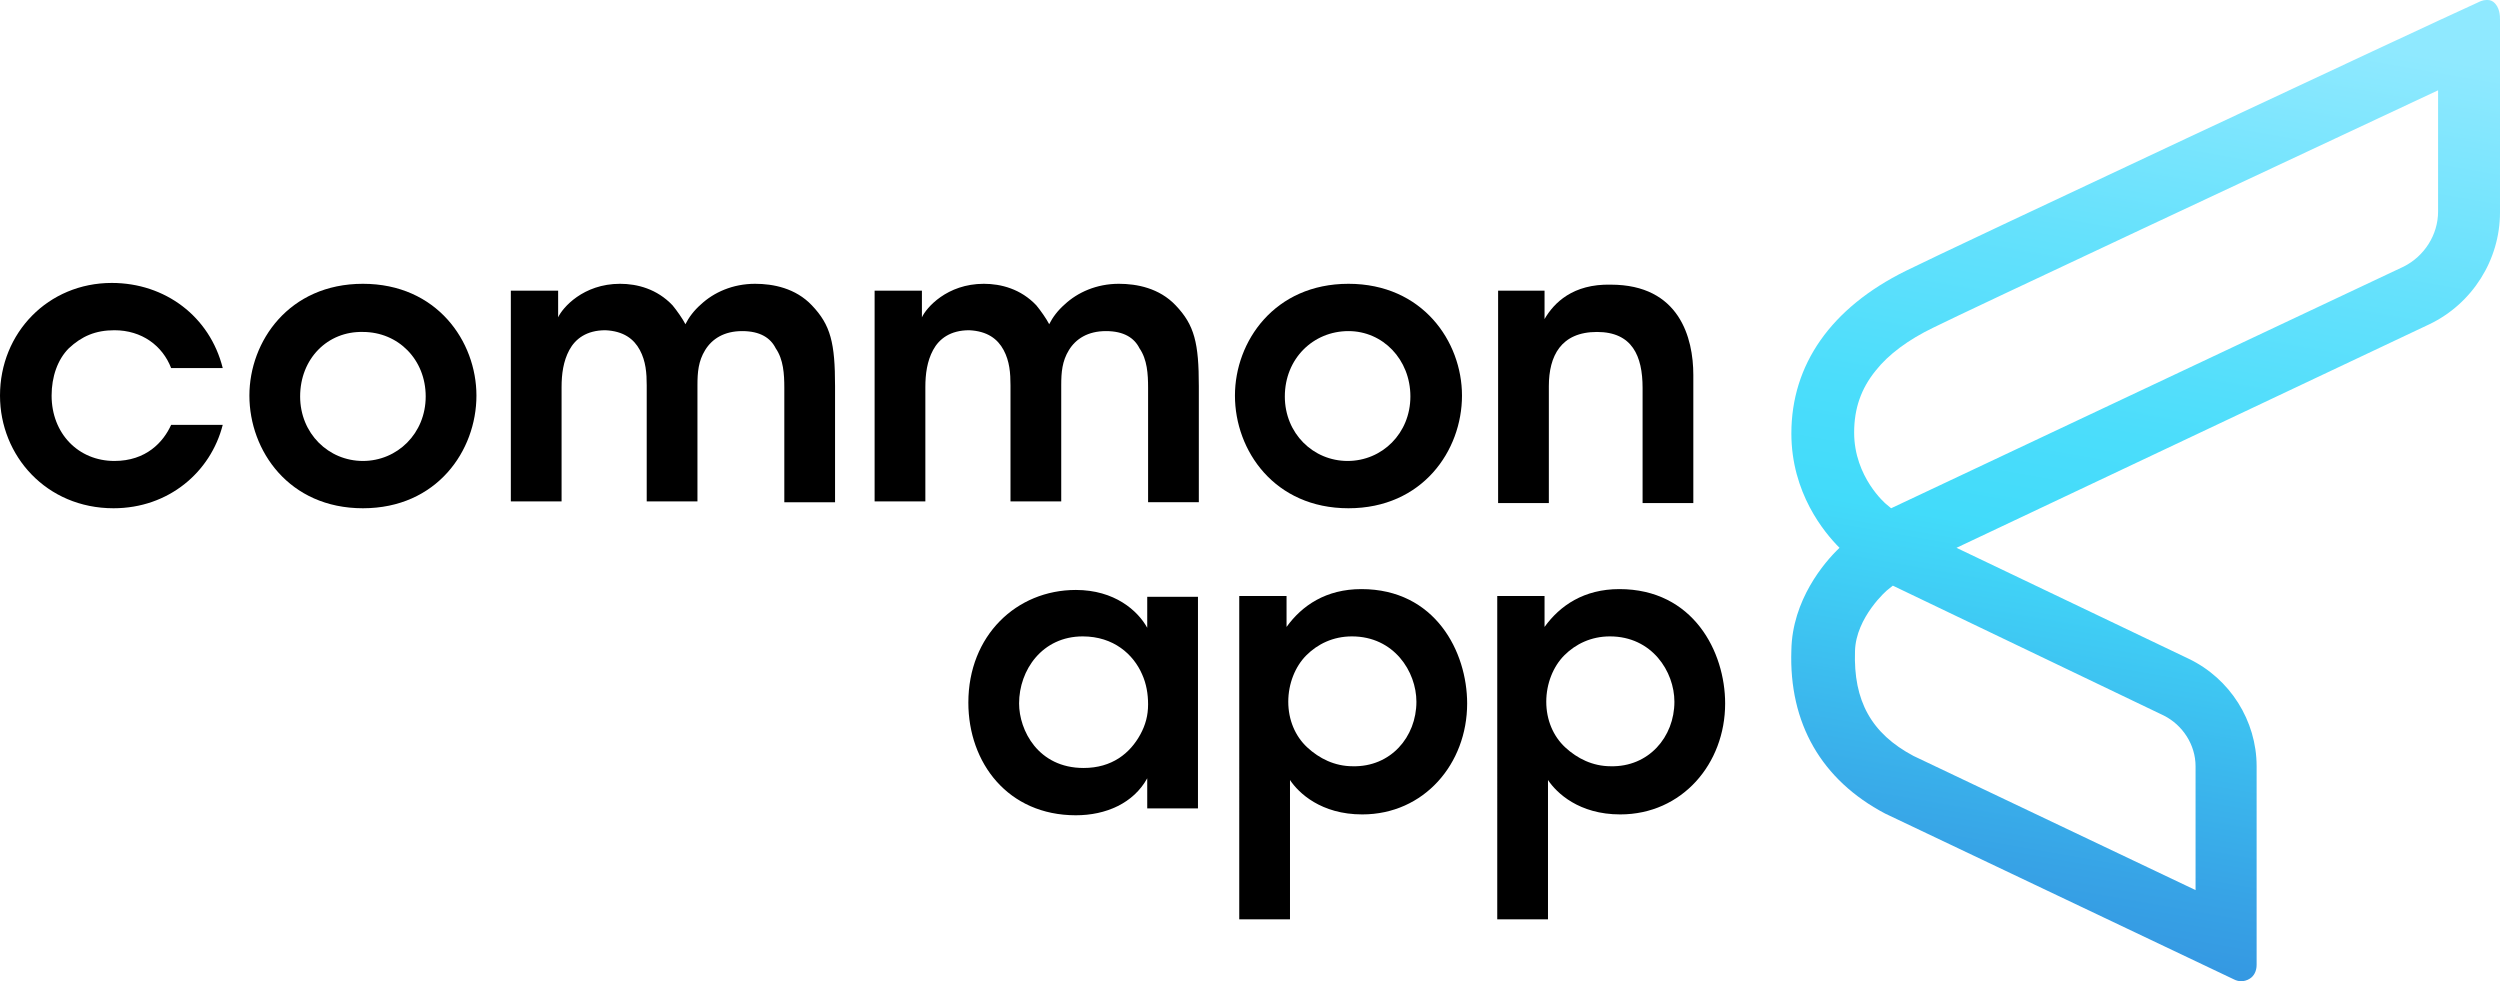
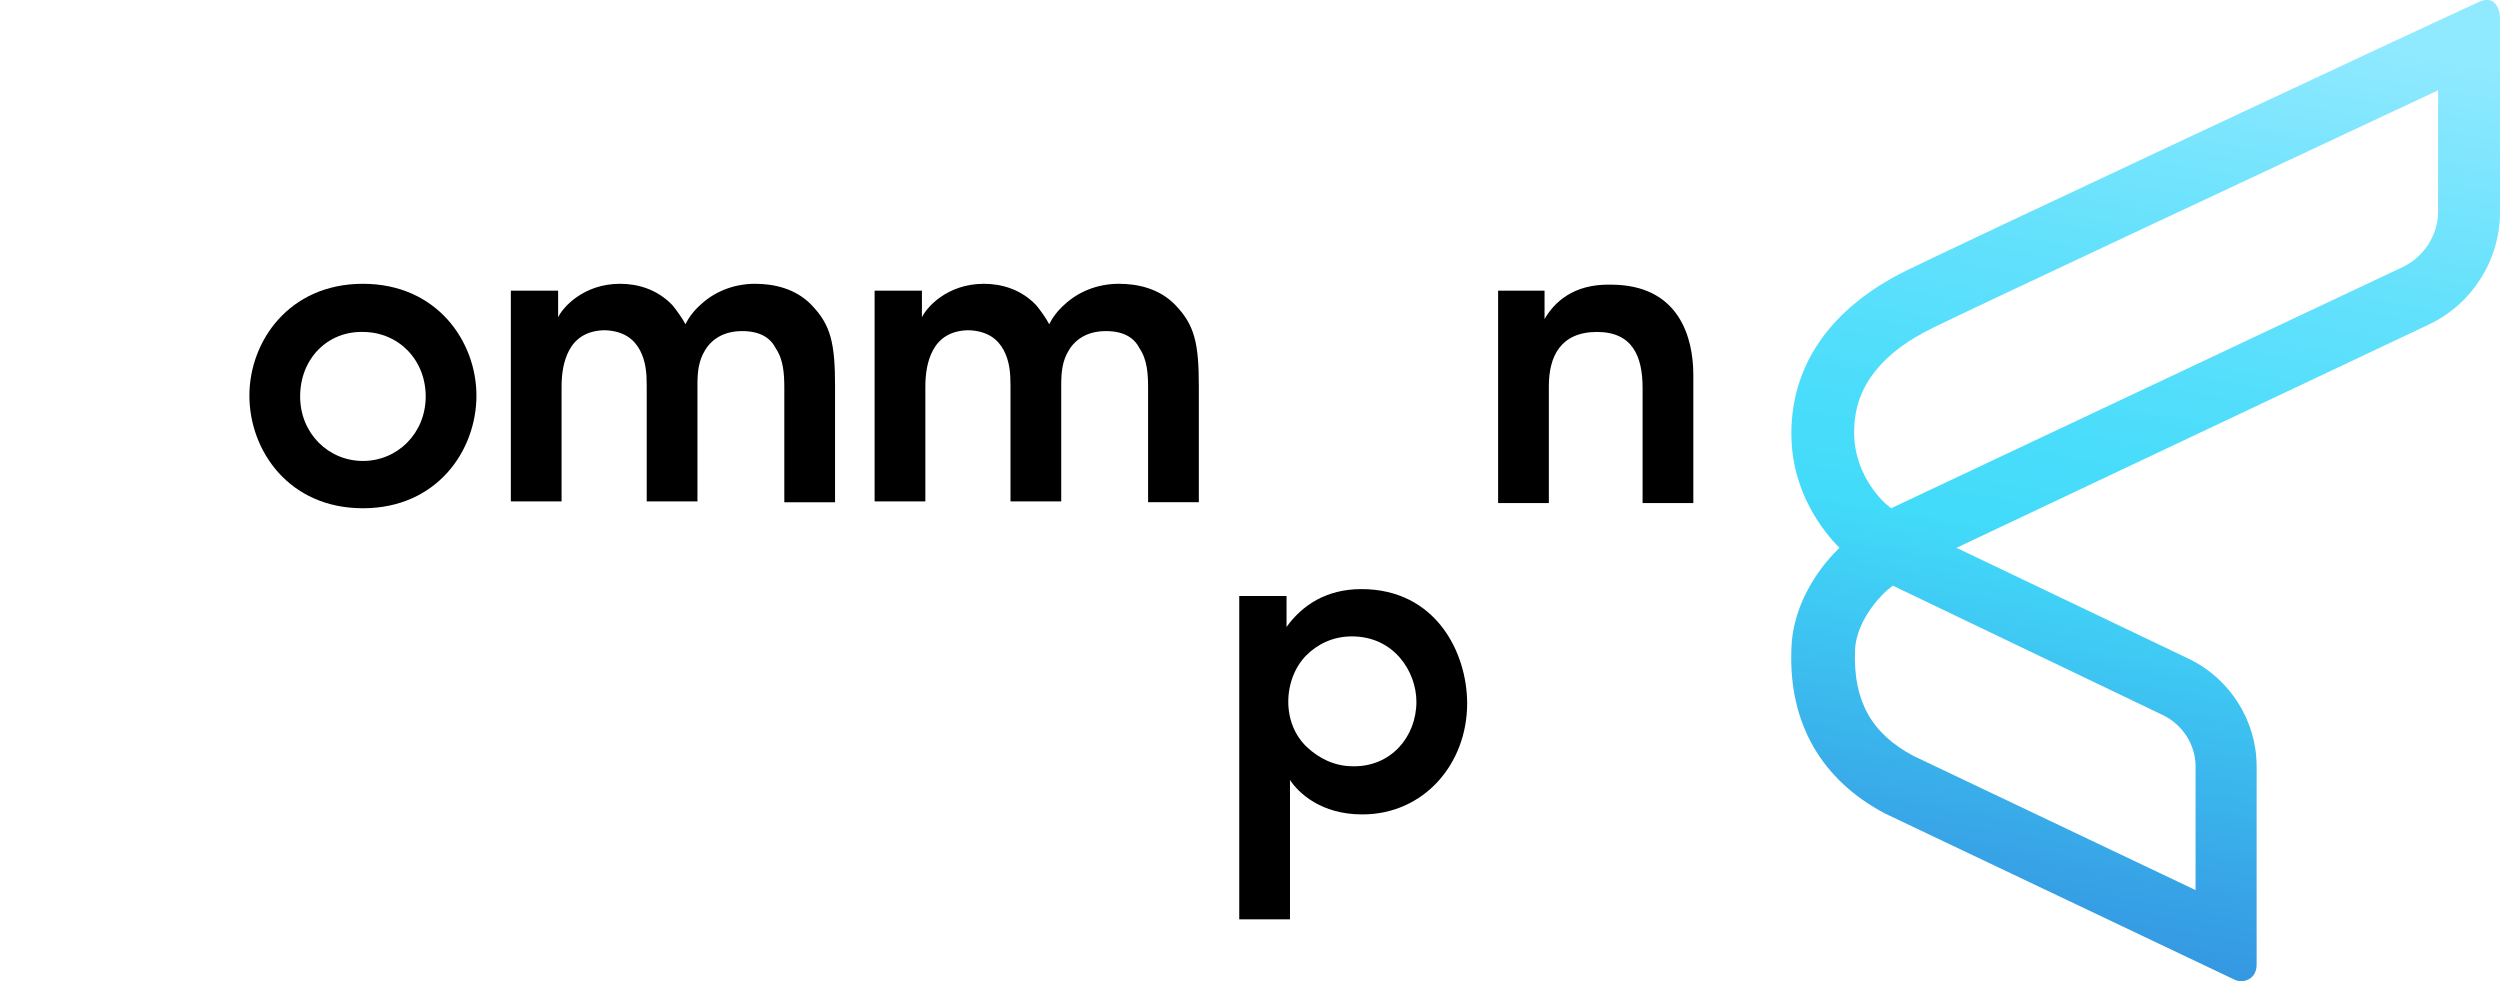
<svg xmlns="http://www.w3.org/2000/svg" xmlns:ns1="http://sodipodi.sourceforge.net/DTD/sodipodi-0.dtd" xmlns:ns2="http://www.inkscape.org/namespaces/inkscape" version="1.1" id="Layer_1" x="0px" y="0px" viewBox="0 0 290.7 114.1" xml:space="preserve" ns1:docname="Common App_Logo_RGB.svg" width="290.7" height="114.1" ns2:version="1.2.2 (b0a8486541, 2022-12-01)">
  <defs id="defs536" />
  <style type="text/css" id="style492">
	.st0{fill-rule:evenodd;clip-rule:evenodd;fill:url(#SVGID_1_);}
</style>
-   <path d="M 25.9,49.4 C 24.5,54.9 19.6,59.1 13.2,59.1 5.4,59.1 0,53 0,46 0,38.7 5.6,32.9 13,32.9 c 6.2,0 11.4,3.9 12.9,9.9 h -6 c -1,-2.6 -3.4,-4.4 -6.6,-4.4 -2.2,0 -3.8,0.7 -5.3,2.1 -1.3,1.3 -2,3.3 -2,5.5 0,4.4 3.1,7.6 7.3,7.6 3.7,0 5.7,-2.2 6.6,-4.2 z" id="path494" />
  <path d="m 29,46 c 0,-6.3 4.6,-13 13.2,-13 8.6,0 13.2,6.7 13.2,13 0,6.4 -4.6,13.1 -13.2,13.1 C 33.6,59.1 29,52.4 29,46 Z m 5.9,0.1 c 0,4.3 3.3,7.5 7.3,7.5 4,0 7.3,-3.2 7.3,-7.5 0,-4.3 -3.2,-7.5 -7.3,-7.5 -4.1,-0.1 -7.3,3.1 -7.3,7.5 z" id="path496" />
  <path d="m 59.4,33.8 h 5.5 v 3.1 c 0.5,-1.1 2.9,-3.9 7.2,-3.9 2,0 4.3,0.6 6.1,2.5 0.5,0.6 1.2,1.6 1.5,2.2 0.4,-0.8 1,-1.6 1.8,-2.3 C 83,34 85.2,33 87.8,33 c 2.1,0 4.7,0.5 6.6,2.5 2.2,2.3 2.7,4.4 2.7,9.4 V 58.4 H 91.2 V 45.1 c 0,-1.6 -0.1,-3.3 -1,-4.6 -0.6,-1.2 -1.8,-2 -3.9,-2 -2.1,0 -3.5,0.9 -4.3,2.2 -0.8,1.3 -0.9,2.6 -0.9,4.1 V 58.3 H 75.2 V 44.8 c 0,-1.4 -0.1,-2.8 -0.8,-4.1 -0.7,-1.3 -1.9,-2.2 -4,-2.3 -2.2,0 -3.5,1 -4.2,2.3 -0.7,1.3 -0.9,2.8 -0.9,4.3 v 13.3 h -5.9 z" id="path498" />
  <path d="m 101.7,33.8 h 5.5 v 3.1 c 0.5,-1.1 2.9,-3.9 7.2,-3.9 2,0 4.3,0.6 6.1,2.5 0.5,0.6 1.2,1.6 1.5,2.2 0.4,-0.8 1,-1.6 1.8,-2.3 1.5,-1.4 3.7,-2.4 6.3,-2.4 2.1,0 4.7,0.5 6.6,2.5 2.2,2.3 2.7,4.4 2.7,9.4 v 13.5 h -5.9 V 45.1 c 0,-1.6 -0.1,-3.3 -1,-4.6 -0.6,-1.2 -1.8,-2 -3.9,-2 -2.1,0 -3.5,0.9 -4.3,2.2 -0.8,1.3 -0.9,2.6 -0.9,4.1 v 13.5 h -5.9 V 44.8 c 0,-1.4 -0.1,-2.8 -0.8,-4.1 -0.7,-1.3 -1.9,-2.2 -4,-2.3 -2.2,0 -3.5,1 -4.2,2.3 -0.7,1.3 -0.9,2.8 -0.9,4.3 v 13.3 h -5.9 z" id="path500" />
-   <path d="m 143.6,46 c 0,-6.3 4.6,-13 13.2,-13 8.6,0 13.2,6.7 13.2,13 0,6.4 -4.6,13.1 -13.2,13.1 -8.6,0 -13.2,-6.7 -13.2,-13.1 z m 5.8,0.1 c 0,4.3 3.3,7.5 7.3,7.5 4,0 7.3,-3.2 7.3,-7.5 0,-4.3 -3.2,-7.6 -7.2,-7.6 -4.1,0 -7.4,3.2 -7.4,7.6 z" id="path502" />
  <path d="m 174.1,33.8 h 5.5 c 0,1.1 0,2.1 0,3.3 1.1,-1.9 3.3,-4.1 7.7,-4 8,0 9.6,6.2 9.6,10.5 V 58.5 H 191 V 45.1 c 0,-3.7 -1.2,-6.5 -5.3,-6.5 -4.2,0 -5.6,2.8 -5.6,6.3 v 13.6 h -5.9 V 33.8 Z" id="path504" />
  <g id="g512" transform="translate(-250.2,-248.5)">
-     <path d="m 389.5,342.5 h -5.9 V 339 c -1.6,2.9 -4.8,4.3 -8.3,4.3 -7.9,0 -12.5,-6.1 -12.5,-13.1 0,-7.8 5.6,-13.1 12.5,-13.1 4.5,0 7.2,2.4 8.3,4.4 v -3.6 h 5.9 z m -20.8,-12.2 c 0,3.1 2.2,7.5 7.5,7.5 3.3,0 5.4,-1.7 6.6,-3.9 0.6,-1.1 0.9,-2.2 0.9,-3.5 0,-1.2 -0.2,-2.4 -0.7,-3.5 -1,-2.3 -3.3,-4.4 -6.9,-4.4 -4.7,0 -7.4,3.9 -7.4,7.8 z" id="path506" />
    <path d="m 394.3,317.8 h 5.5 v 3.6 c 1.8,-2.5 4.6,-4.4 8.7,-4.4 8.6,0 12.3,7.3 12.3,13.3 0,7 -5,12.9 -12.2,12.9 -4.8,0 -7.4,-2.5 -8.4,-4 v 3.3 12.9 h -5.9 z m 20.6,12.3 c 0,-3.5 -2.6,-7.6 -7.5,-7.6 -2.2,0 -4,0.9 -5.3,2.2 -1.3,1.3 -2.1,3.3 -2.1,5.4 0,2.1 0.8,4 2.2,5.3 1.4,1.3 3.2,2.2 5.3,2.2 4.4,0.1 7.4,-3.4 7.4,-7.5 z" id="path508" />
-     <path d="m 424.3,317.8 h 5.5 v 3.6 c 1.8,-2.5 4.6,-4.4 8.7,-4.4 8.6,0 12.3,7.3 12.3,13.3 0,7 -5,12.9 -12.2,12.9 -4.8,0 -7.4,-2.5 -8.4,-4 v 3.3 12.9 h -5.9 z m 20.6,12.3 c 0,-3.5 -2.6,-7.6 -7.5,-7.6 -2.2,0 -4,0.9 -5.3,2.2 -1.3,1.3 -2.1,3.3 -2.1,5.4 0,2.1 0.8,4 2.2,5.3 1.4,1.3 3.2,2.2 5.3,2.2 4.4,0.1 7.4,-3.4 7.4,-7.5 z" id="path510" />
  </g>
  <linearGradient id="SVGID_1_" gradientUnits="userSpaceOnUse" x1="483.17" y1="379.774" x2="506.031" y2="250.119" gradientTransform="translate(-250.2,-248.5)">
    <stop offset="0.1" style="stop-color:#338EDE" id="stop514" />
    <stop offset="0.235" style="stop-color:#37A3E6" id="stop516" />
    <stop offset="0.514" style="stop-color:#42D9F9" id="stop518" />
    <stop offset="0.523" style="stop-color:#42DBFA" id="stop520" />
    <stop offset="0.622" style="stop-color:#4BDDFB" id="stop522" />
    <stop offset="0.788" style="stop-color:#65E1FC" id="stop524" />
    <stop offset="0.998" style="stop-color:#8FE9FF" id="stop526" />
    <stop offset="1" style="stop-color:#8FE9FF" id="stop528" />
  </linearGradient>
  <path class="st0" d="m 222.5,87.9 c -4.9,-2.6 -7,-6.4 -6.8,-12.2 0.1,-3.9 3.7,-7.1 3.9,-7.2 l 0.5,-0.4 31.5,15.1 c 2.2,1.1 3.7,3.4 3.7,5.9 v 14.4 z m -3.2,-29.3 c 0,0 -3.7,-3.1 -3.7,-8.3 0,-2.8 0.8,-5.1 2.5,-7.2 1.5,-1.9 3.8,-3.6 6.7,-5 3.8,-1.9 41.2,-19.4 58.7,-27.6 v 14.1 c 0,2.7 -1.6,5.2 -4,6.4 l -59.6,28.1 z m 2.3,-27.1 c -8.7,4.3 -13.3,10.9 -13.3,18.9 0,6.9 3.8,11.5 5.6,13.3 -1.8,1.7 -5.5,6.1 -5.6,11.9 -0.3,8.5 3.5,15.1 10.9,19 l 40.6,19.3 c 0.2,0.1 0.5,0.2 0.8,0.2 0.3,0 0.7,-0.1 1,-0.3 0.5,-0.3 0.8,-0.9 0.8,-1.6 V 89.1 c 0,-5.3 -3.1,-10.2 -7.9,-12.5 l -27,-12.9 55,-26 c 5,-2.4 8.2,-7.5 8.2,-13 V 2.3 c 0,-0.4 0,-1.5 -0.8,-2.1 C 289.6,0 289.4,0 289.1,0 c -0.4,0 -0.8,0.2 -1,0.3 -6.2,2.8 -61.9,28.9 -66.5,31.2 z" id="path531" style="fill:url(#SVGID_1_)" />
</svg>